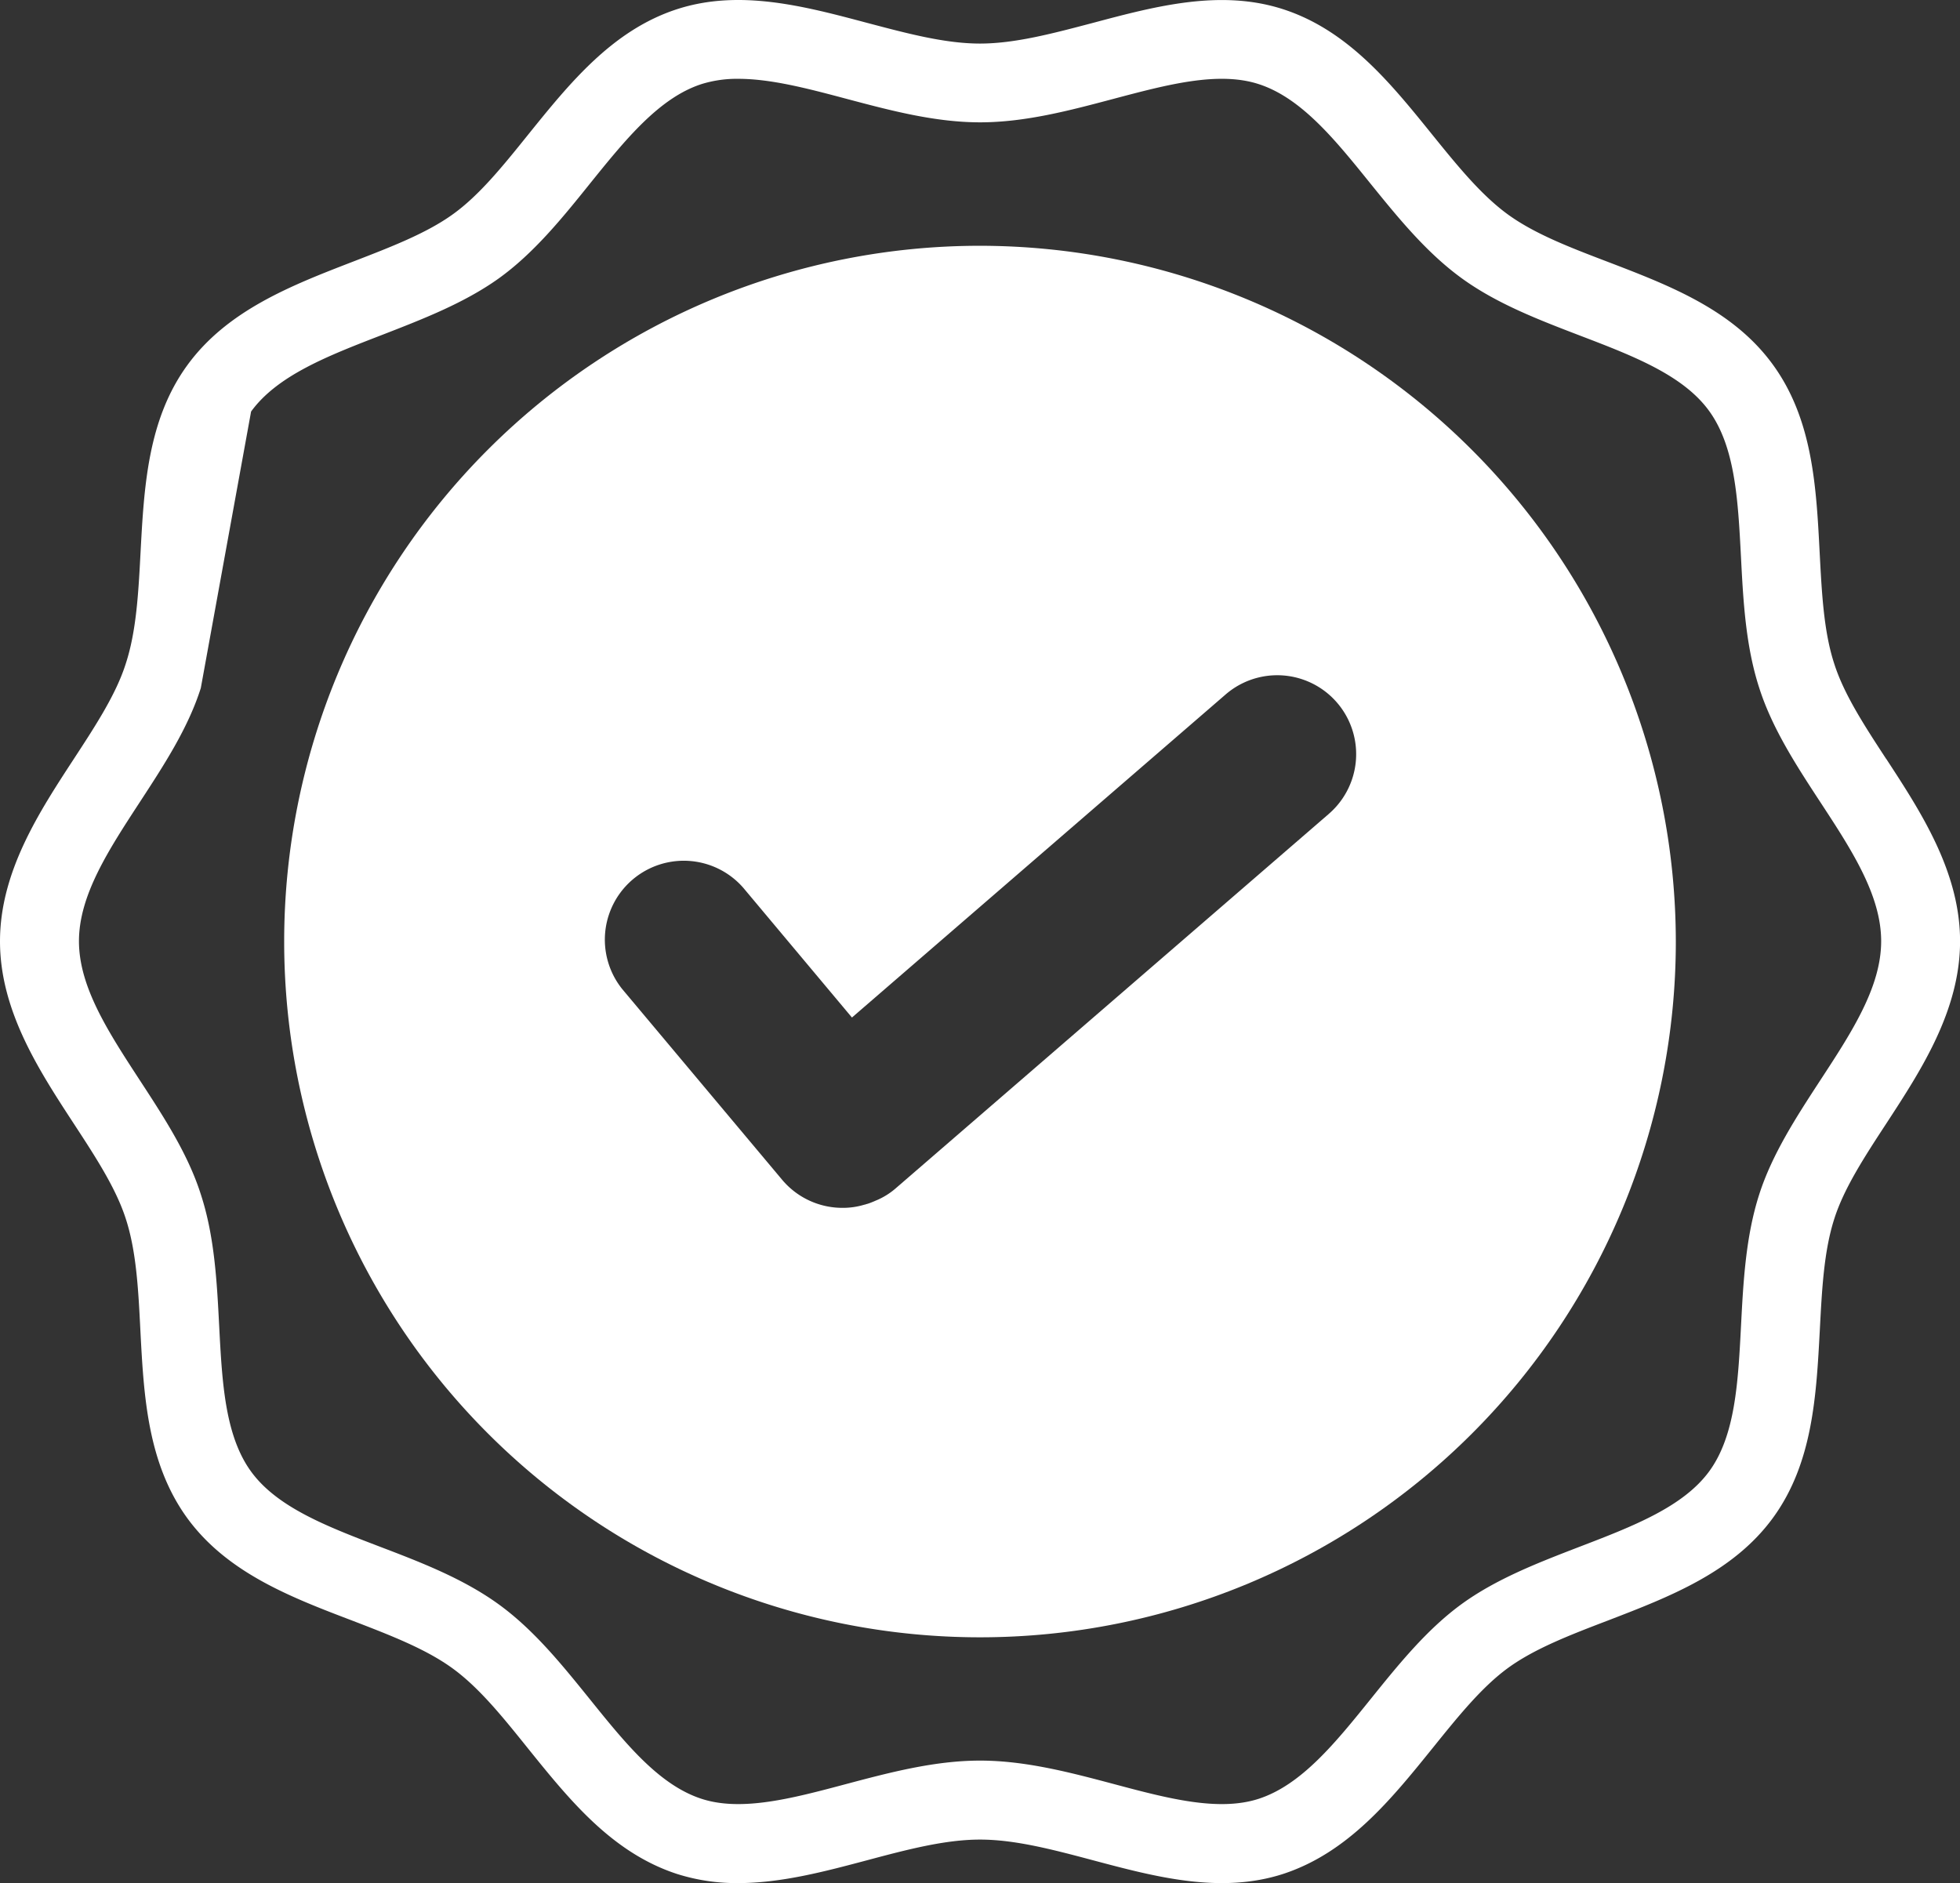
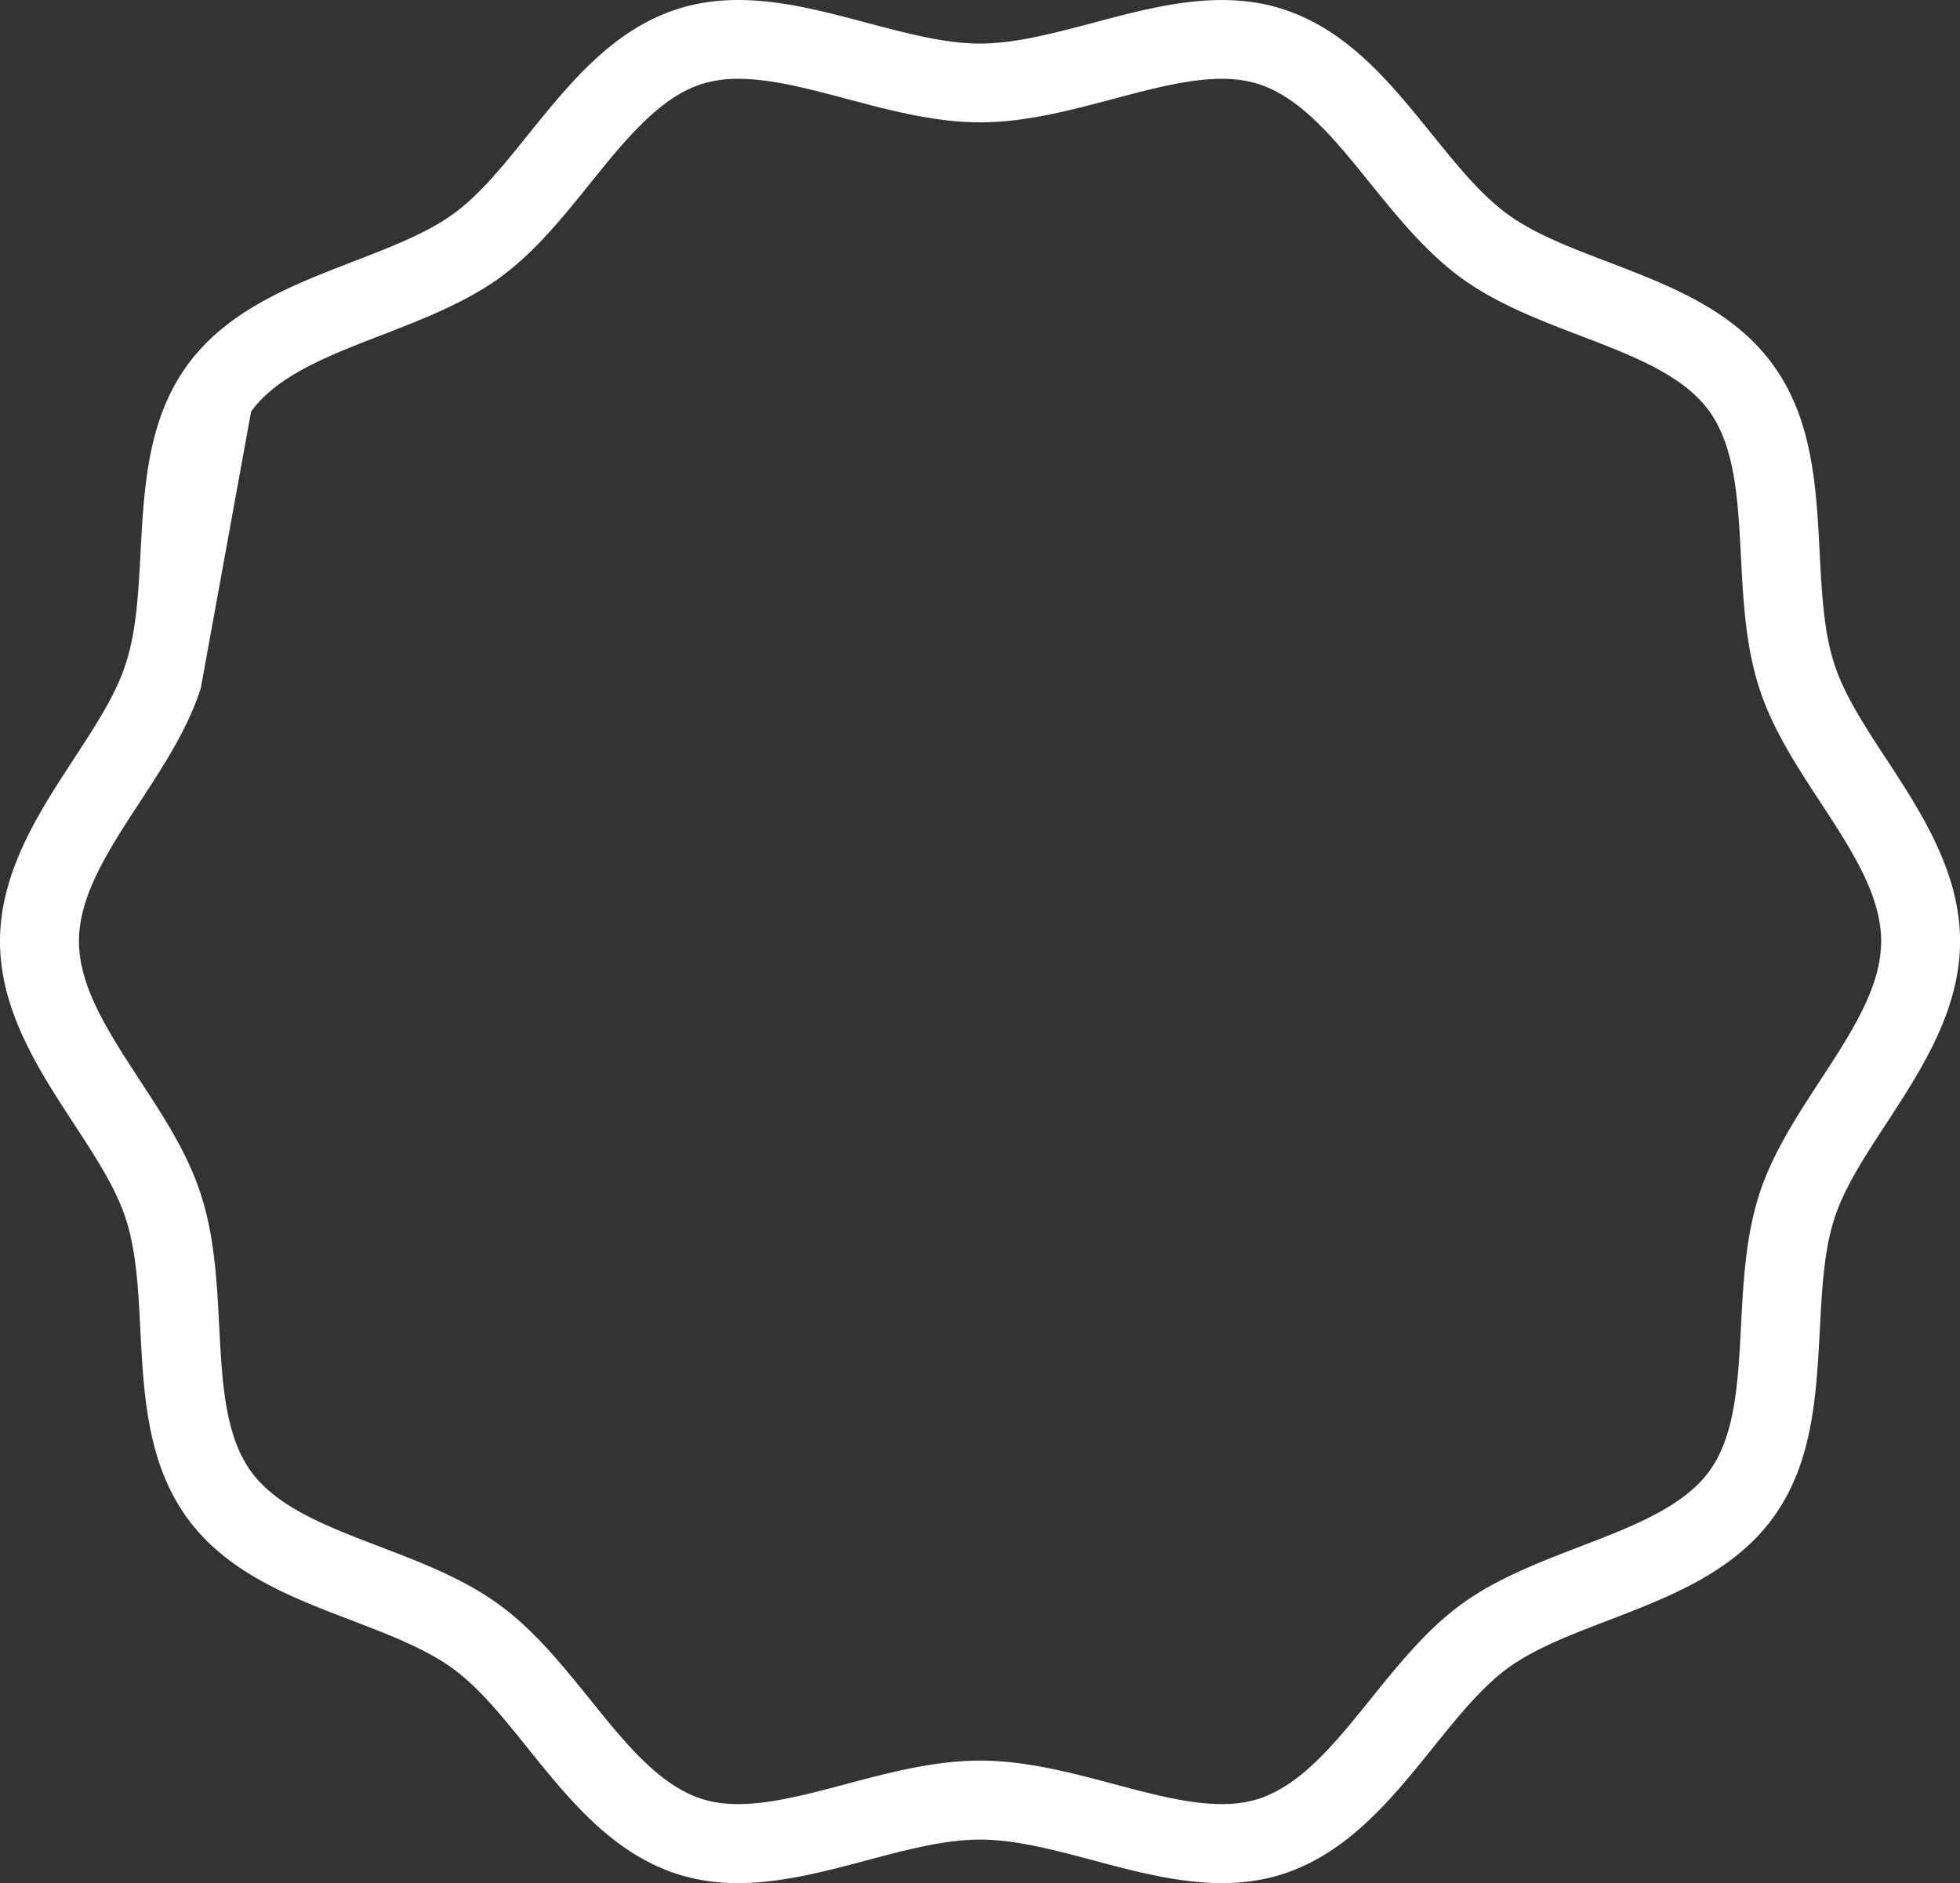
<svg xmlns="http://www.w3.org/2000/svg" width="217.936" height="209.41" viewBox="0 0 217.936 209.41">
  <rect x="0" y="0" width="217.936" height="209.41" fill="#333333" stroke="none" />
  <g id="Group_5739" data-name="Group 5739" transform="translate(0 0.001)">
-     <path id="Path_5380" data-name="Path 5380" d="M102.58,21.805a77.37,77.37,0,1,0,77.37,77.37,77.455,77.455,0,0,0-77.37-77.37m38.792,63.17L93.243,126.587A8.009,8.009,0,0,1,90.949,128c-.188.088-.389.163-.577.238a4.23,4.23,0,0,1-.526.163.083.083,0,0,1-.088.025,8.217,8.217,0,0,1-2.457.363,8.752,8.752,0,0,1-6.731-3.133l-17.76-21.181A8.777,8.777,0,0,1,76.26,93.2l12.082,14.425L129.891,71.7a8.774,8.774,0,0,1,11.481,13.272" transform="translate(6.388 5.525)" fill="#fff" />
    <path id="Path_5381" data-name="Path 5381" d="M209.739,84.408c-2.419-3.7-4.7-7.194-5.778-10.578l-.013-.038c-1.166-3.572-1.379-7.846-1.617-12.358-.376-7.27-.765-14.777-5.189-20.869-4.437-6.116-11.493-8.811-18.324-11.431-4.2-1.6-8.172-3.121-11.155-5.289s-5.653-5.465-8.46-8.937c-4.587-5.678-9.338-11.556-16.544-13.887-6.944-2.244-14.151-.338-21.107,1.517-4.475,1.178-8.686,2.306-12.584,2.306S100.858,3.716,96.4,2.538C89.428.683,82.233-1.234,75.277,1.022,68.1,3.353,63.345,9.244,58.745,14.947c-2.82,3.509-5.477,6.806-8.435,8.911-2.92,2.093-6.831,3.6-10.967,5.2-6.919,2.67-14.075,5.44-18.525,11.569-4.4,6.054-4.8,13.549-5.189,20.781-.238,4.525-.464,8.8-1.654,12.421C12.9,77.214,10.616,80.711,8.2,84.408,4.362,90.287,0,96.942,0,104.675s4.362,14.389,8.2,20.267c2.419,3.7,4.7,7.194,5.791,10.6,1.166,3.585,1.391,7.846,1.617,12.371.376,7.257.777,14.765,5.189,20.869,4.437,6.1,11.493,8.811,18.337,11.418,4.2,1.617,8.159,3.133,11.155,5.3s5.64,5.465,8.448,8.962c4.587,5.69,9.325,11.569,16.544,13.925a21.84,21.84,0,0,0,6.793,1.015c4.775,0,9.6-1.278,14.313-2.532,4.462-1.191,8.686-2.306,12.584-2.306s8.109,1.115,12.584,2.306c6.956,1.855,14.163,3.76,21.107,1.517,7.244-2.369,12.02-8.285,16.645-14.013,2.8-3.472,5.427-6.743,8.36-8.886,2.958-2.156,6.931-3.685,11.13-5.289,6.843-2.632,13.912-5.352,18.337-11.406,4.437-6.079,4.825-13.6,5.214-20.881.238-4.525.451-8.786,1.617-12.4,1.078-3.384,3.359-6.881,5.778-10.578,3.835-5.878,8.2-12.546,8.2-20.267s-4.362-14.389-8.2-20.267m-7.345,35.733c-2.632,4.036-5.352,8.2-6.793,12.709-1.5,4.675-1.767,9.726-2.018,14.6-.326,6.279-.639,12.208-3.535,16.168s-8.485,6.116-14.4,8.385c-4.55,1.755-9.262,3.56-13.16,6.4-3.86,2.82-6.994,6.706-10.014,10.453-3.986,4.951-7.758,9.626-12.521,11.18-4.487,1.454-10.152-.05-16.156-1.654-4.813-1.278-9.789-2.594-14.827-2.594s-10.027,1.316-14.84,2.594c-6,1.6-11.669,3.108-16.131,1.654-4.738-1.542-8.473-6.179-12.421-11.08-3.058-3.785-6.2-7.7-10.14-10.553s-8.636-4.663-13.173-6.392c-5.9-2.256-11.468-4.387-14.364-8.385s-3.209-9.914-3.534-16.181c-.251-4.888-.514-9.939-2.03-14.589-1.429-4.525-4.161-8.686-6.793-12.722-3.472-5.327-6.768-10.353-6.768-15.467s3.3-10.152,6.768-15.467c2.632-4.036,5.364-8.2,6.781-12.684l5.59-30.745c2.933-4.036,8.6-6.217,14.6-8.535,4.449-1.73,9.062-3.509,12.9-6.242,3.923-2.808,7.107-6.743,10.165-10.553,3.961-4.913,7.708-9.551,12.408-11.08a13.288,13.288,0,0,1,4.1-.589c3.647,0,7.771,1.09,12.057,2.231,4.813,1.278,9.789,2.607,14.827,2.607s10.014-1.329,14.827-2.607c6-1.592,11.669-3.1,16.156-1.642,4.725,1.529,8.473,6.154,12.421,11.055,3.046,3.76,6.2,7.658,10.127,10.516s8.636,4.65,13.173,6.392c5.9,2.256,11.468,4.387,14.364,8.385s3.209,9.914,3.535,16.168c.251,4.888.514,9.939,2.03,14.614,1.441,4.525,4.161,8.686,6.793,12.709,3.484,5.314,6.768,10.353,6.768,15.467s-3.284,10.14-6.768,15.467" fill="#fff" />
    <rect id="Rectangle_1815" data-name="Rectangle 1815" width="217.936" height="209.409" fill="none" />
  </g>
</svg>